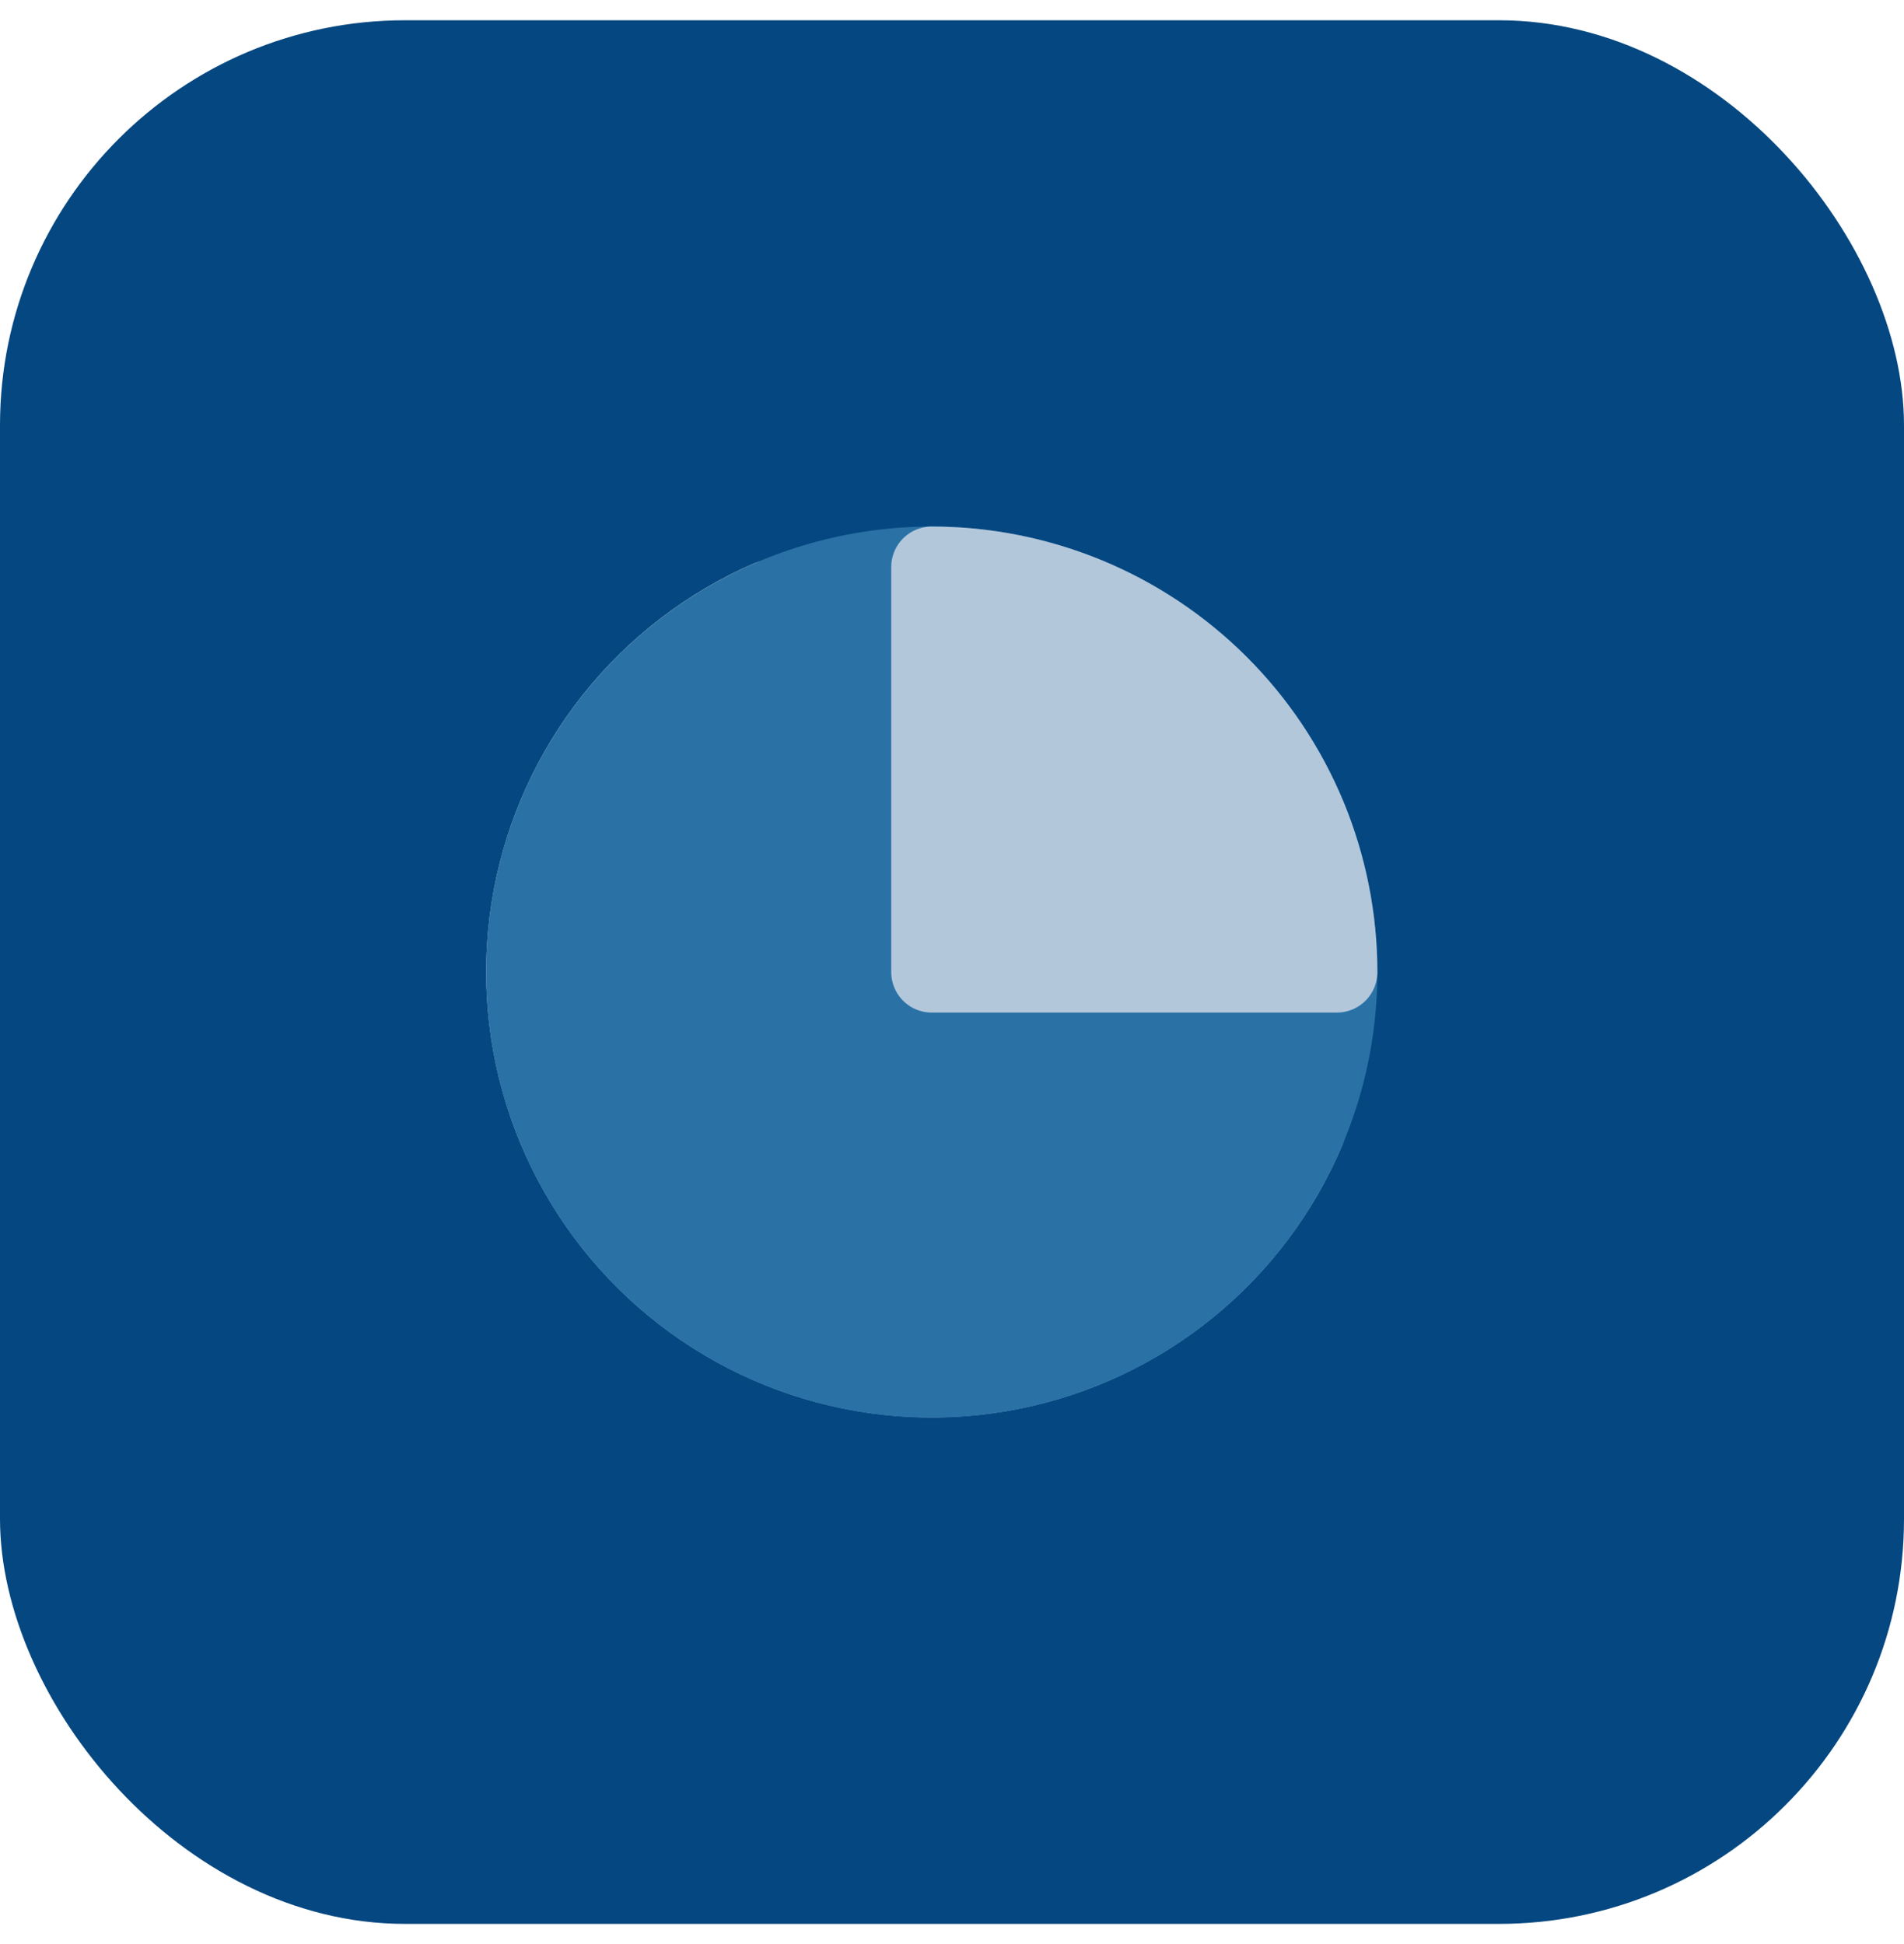
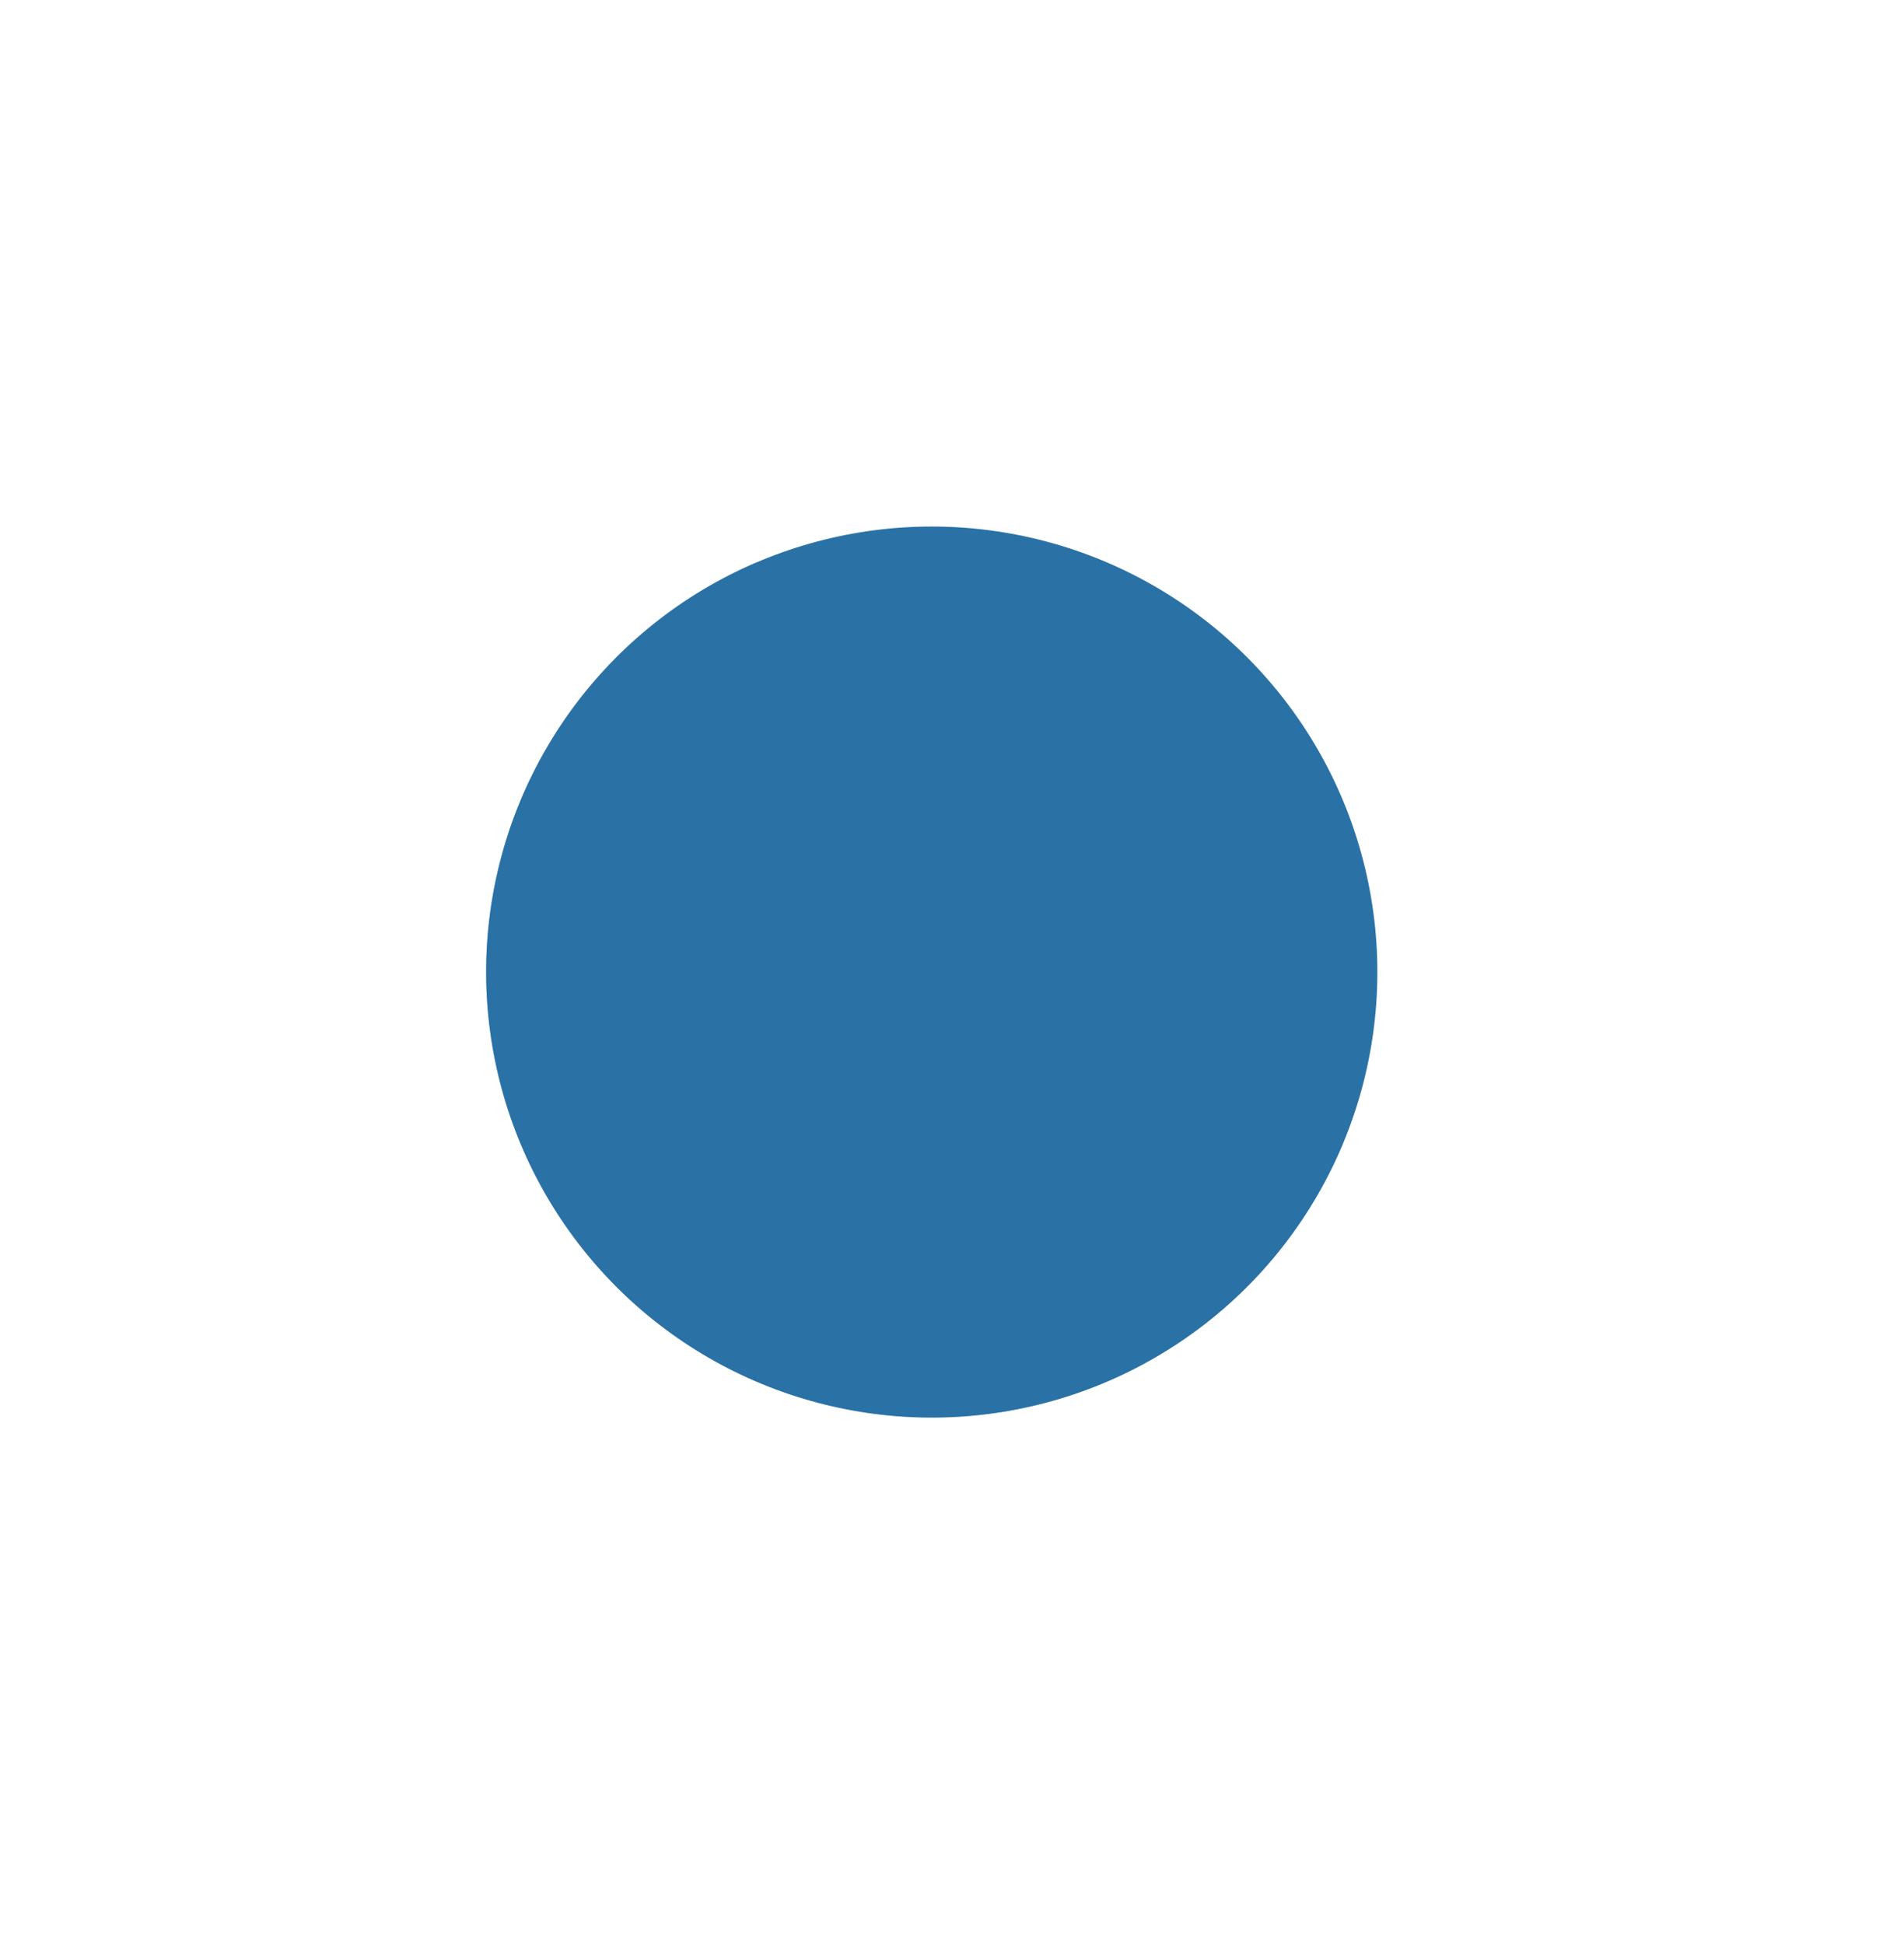
<svg xmlns="http://www.w3.org/2000/svg" width="47" height="48" viewBox="0 0 47 48" fill="none">
-   <rect y="0.5" width="47" height="47" rx="10" fill="#054780" />
  <path d="M32.21 27.89C31.574 29.395 30.579 30.72 29.312 31.751C28.045 32.782 26.545 33.487 24.943 33.805C23.34 34.122 21.685 34.042 20.12 33.572C18.556 33.102 17.131 32.255 15.969 31.107C14.808 29.958 13.945 28.543 13.457 26.984C12.969 25.425 12.87 23.771 13.169 22.165C13.468 20.559 14.156 19.051 15.172 17.772C16.189 16.494 17.503 15.483 19 14.83" stroke="#B3C7DB" stroke-width="2" stroke-linecap="round" stroke-linejoin="round" />
  <circle cx="23" cy="24" r="11" fill="#2A72A5" />
-   <path d="M33 24C33 22.687 32.741 21.386 32.239 20.173C31.736 18.96 31 17.858 30.071 16.929C29.142 16 28.04 15.264 26.827 14.761C25.614 14.259 24.313 14 23 14V24H33Z" fill="#B3C7DB" stroke="#B3C7DB" stroke-width="2" stroke-linecap="round" stroke-linejoin="round" />
</svg>